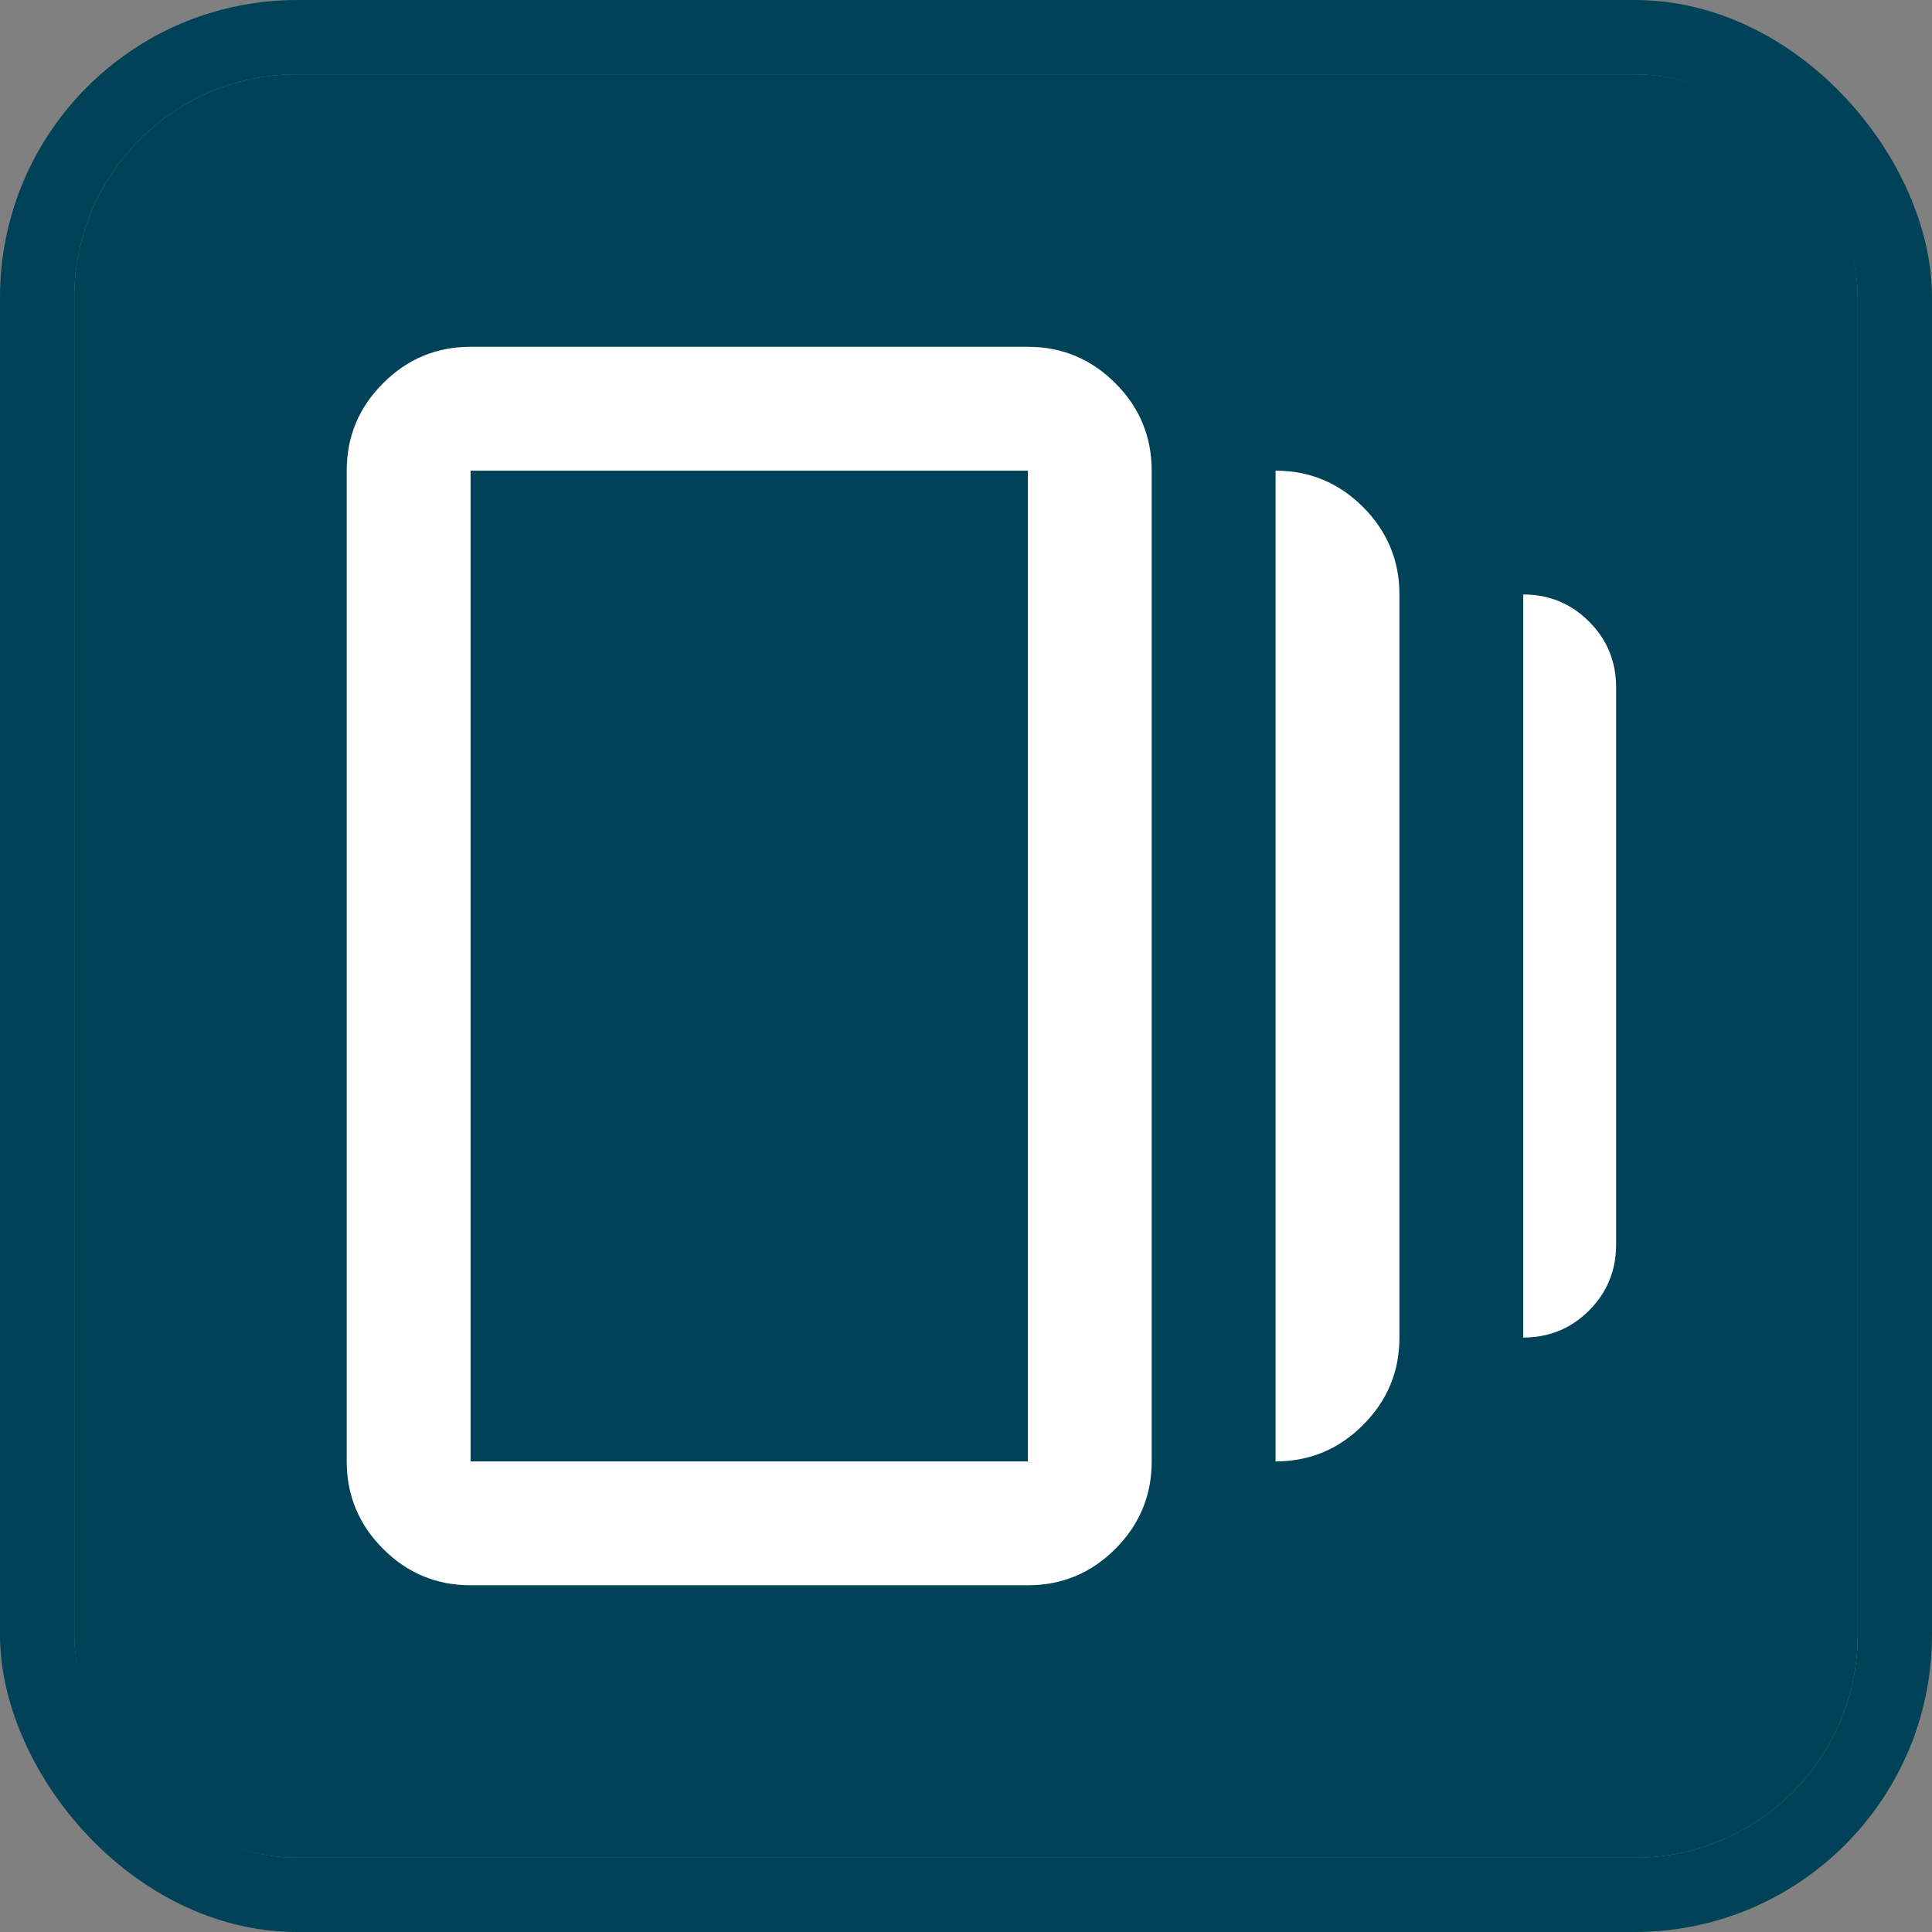
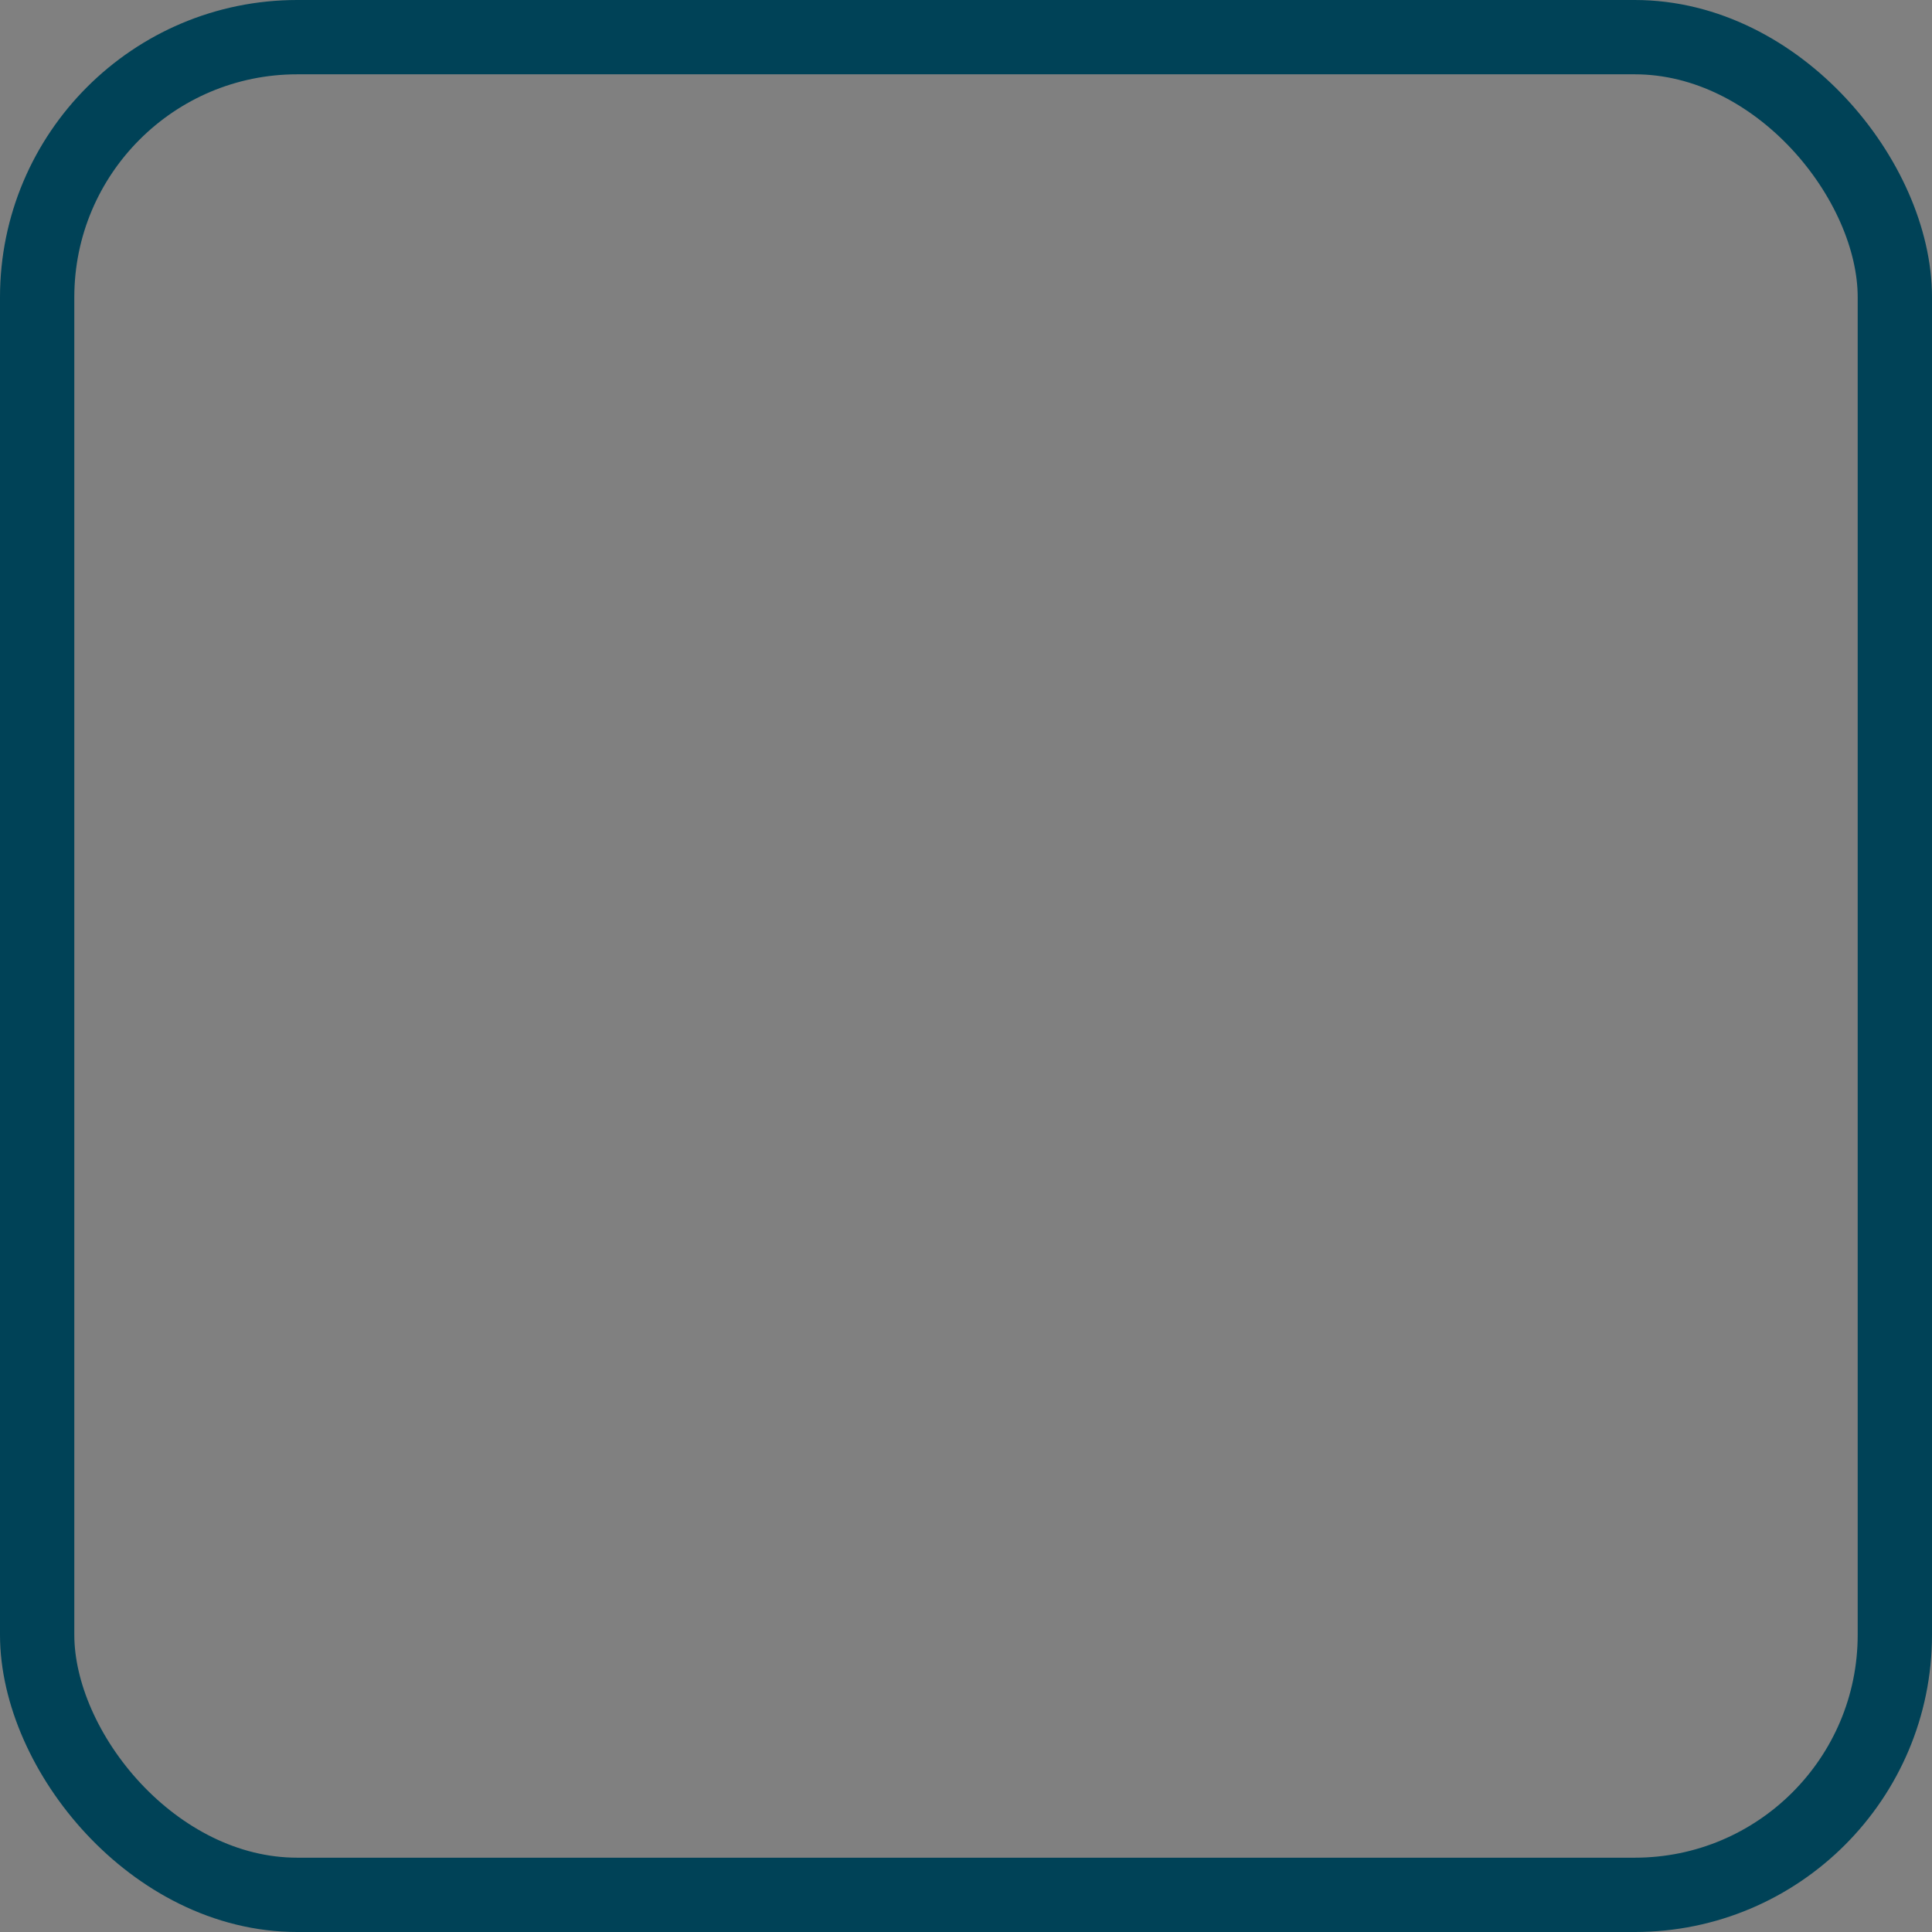
<svg xmlns="http://www.w3.org/2000/svg" width="26" height="26" viewBox="0 0 26 26" fill="none">
  <rect x="0" y="0" width="26" height="26" fill="#808080" stroke="none" />
  <g clip-path="url(#clip0_4168_15893)">
-     <rect x="1" y="1" width="24" height="24" rx="3" fill="#004257" />
-     <path d="M17.166 19.667V6.334C17.624 6.334 18.017 6.497 18.343 6.823C18.669 7.15 18.833 7.542 18.833 8V18C18.833 18.459 18.669 18.851 18.343 19.177C18.017 19.504 17.624 19.667 17.166 19.667ZM6.333 21.334C5.874 21.334 5.482 21.171 5.156 20.844C4.829 20.518 4.666 20.125 4.666 19.667V6.334C4.666 5.875 4.829 5.483 5.156 5.157C5.482 4.83 5.874 4.667 6.333 4.667H13.833C14.291 4.667 14.683 4.83 15.01 5.157C15.336 5.483 15.499 5.875 15.499 6.334V19.667C15.499 20.125 15.336 20.518 15.01 20.844C14.683 21.171 14.291 21.334 13.833 21.334H6.333ZM20.499 18V8C20.847 8 21.142 8.122 21.385 8.365C21.628 8.608 21.749 8.903 21.749 9.25V16.75C21.749 17.098 21.628 17.393 21.385 17.636C21.142 17.879 20.847 18 20.499 18ZM6.333 19.667H13.833V6.334H6.333V19.667Z" fill="white" />
-   </g>
+     </g>
  <rect x="0.5" y="0.5" width="25" height="25" rx="3.5" stroke="#004257" />
  <defs>
    <clipPath id="clip0_4168_15893">
-       <rect x="1" y="1" width="24" height="24" rx="3" fill="white" />
-     </clipPath>
+       </clipPath>
  </defs>
</svg>